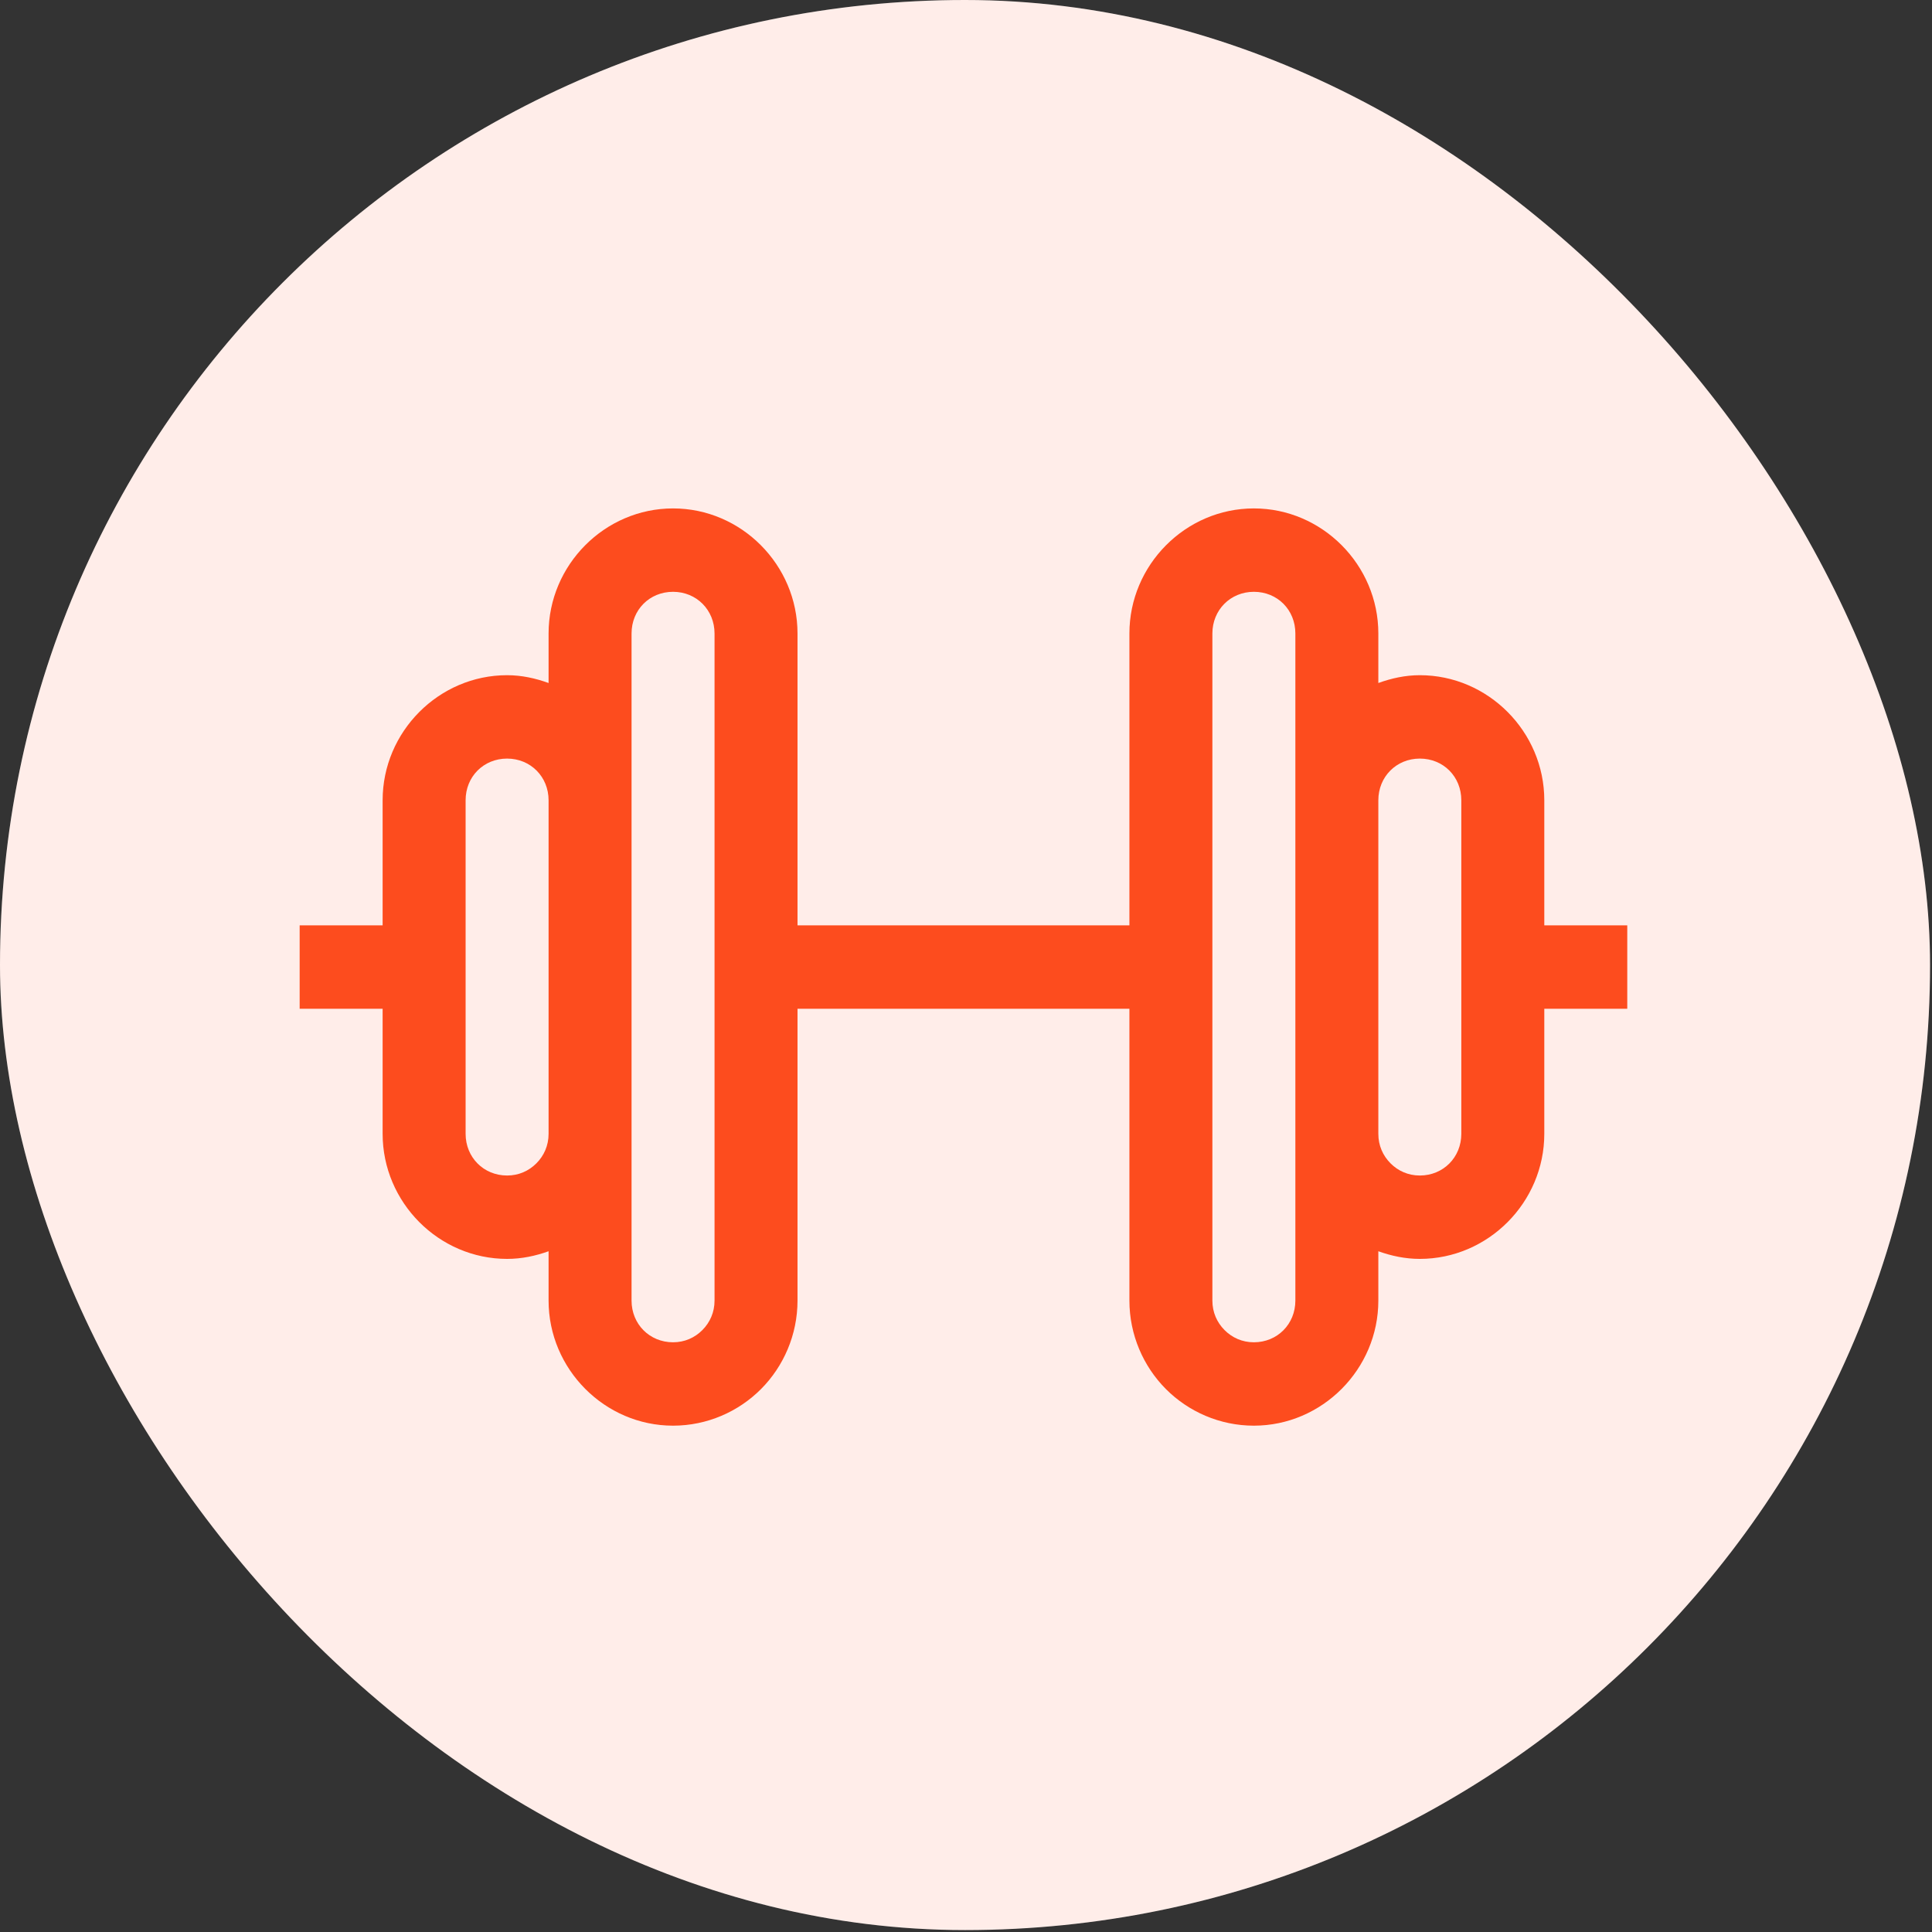
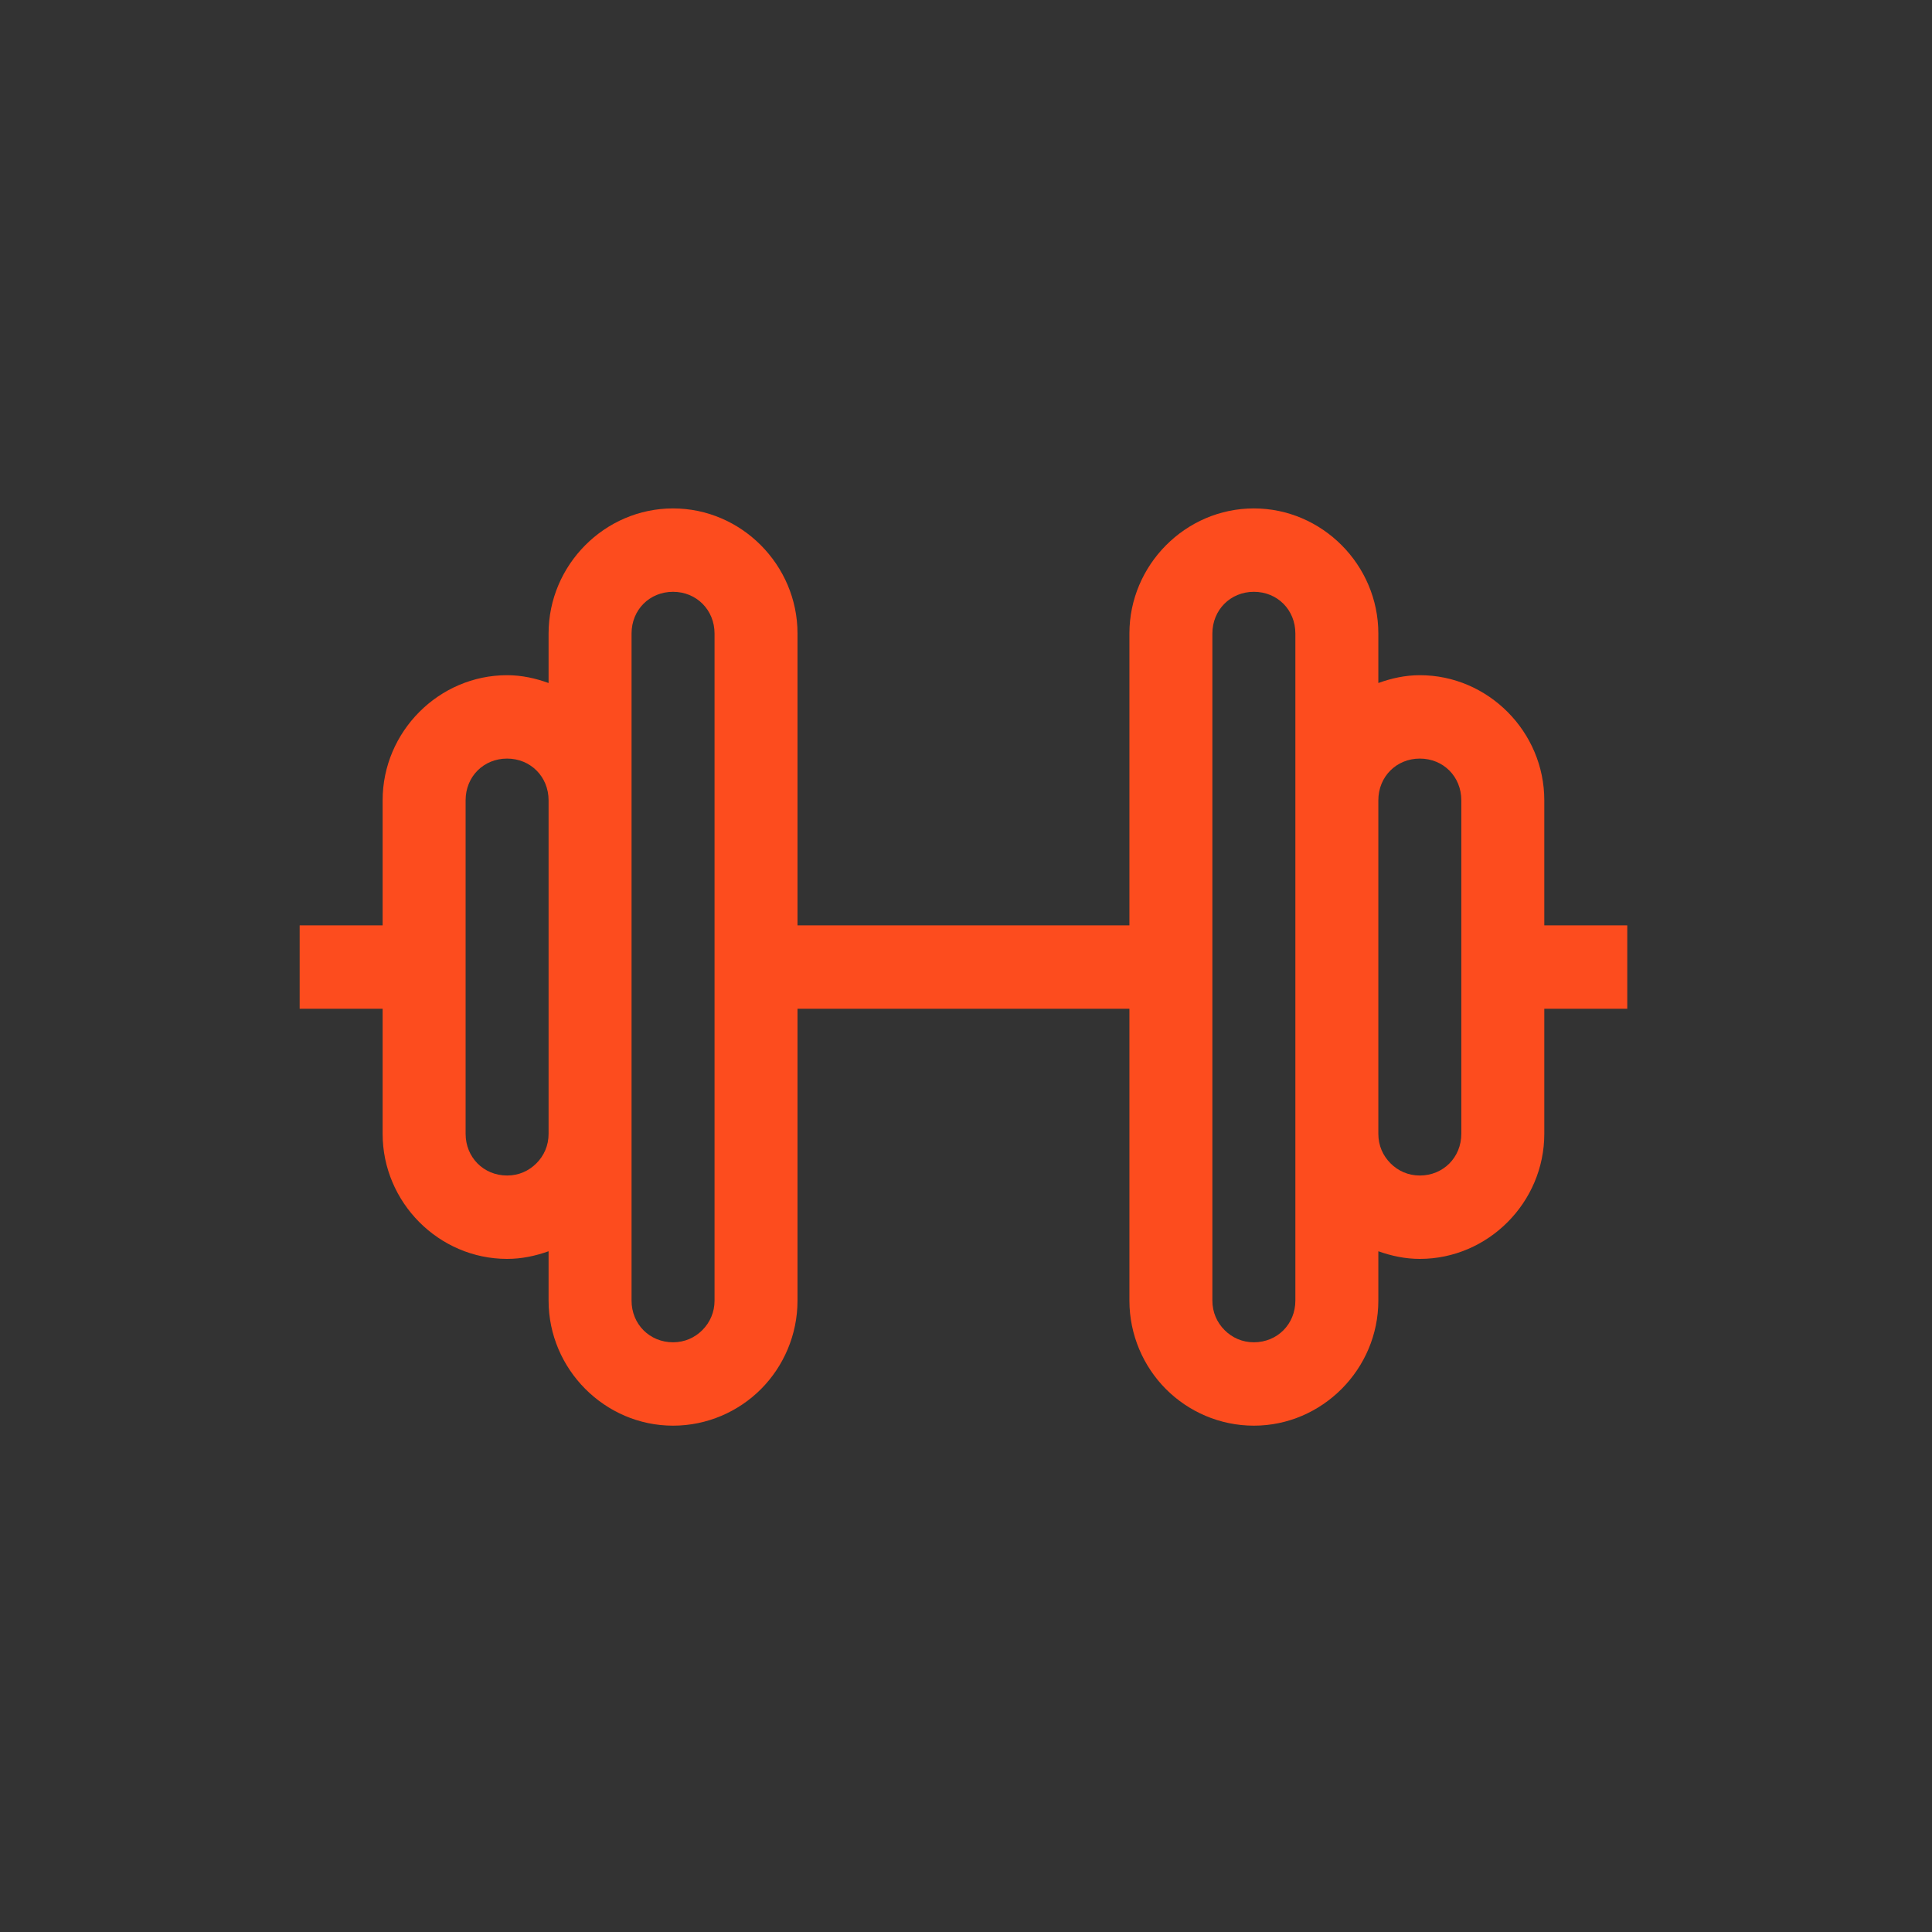
<svg xmlns="http://www.w3.org/2000/svg" width="148" height="148" viewBox="0 0 148 148" fill="none">
  <rect x="0" y="0" width="148" height="148" fill="#333333" stroke="none" />
-   <rect width="147.85" height="147.852" rx="73.925" fill="white" />
-   <rect width="147.85" height="147.852" rx="73.925" fill="#FD4C1E" fill-opacity="0.1" />
  <path d="M51.558 38.947C46.331 38.947 42.024 43.275 42.024 48.529V52.322C41.024 51.96 39.963 51.723 38.846 51.723C33.618 51.723 29.311 56.051 29.311 61.304V70.886H22.955V77.274H29.311V86.856C29.311 92.106 33.614 96.437 38.846 96.437C39.962 96.437 41.021 96.211 42.024 95.851V99.631C42.024 104.882 46.327 109.213 51.558 109.213C54.173 109.213 56.578 108.136 58.3 106.406C60.021 104.676 61.093 102.258 61.093 99.631V77.274H86.518V99.631C86.518 102.258 87.59 104.676 89.311 106.406C91.033 108.136 93.438 109.213 96.052 109.213C101.284 109.213 105.587 104.882 105.587 99.631V95.851C106.59 96.211 107.649 96.437 108.765 96.437C113.997 96.437 118.3 92.106 118.3 86.856V77.274H124.656V70.886H118.3V61.304C118.3 56.051 113.993 51.723 108.765 51.723C107.648 51.723 106.587 51.96 105.587 52.322V48.529C105.587 43.275 101.28 38.947 96.052 38.947C90.821 38.947 86.518 43.278 86.518 48.529V70.886H61.093V48.529C61.093 43.278 56.79 38.947 51.558 38.947ZM51.558 45.335C53.357 45.335 54.737 46.727 54.737 48.529V99.631C54.737 100.53 54.385 101.307 53.806 101.889C53.226 102.472 52.453 102.825 51.558 102.825C49.76 102.825 48.38 101.433 48.38 99.631V48.529C48.38 46.717 49.756 45.335 51.558 45.335ZM96.052 45.335C97.855 45.335 99.231 46.717 99.231 48.529V61.304V71.859V86.856V99.631C99.231 101.433 97.851 102.825 96.052 102.825C95.158 102.825 94.385 102.472 93.805 101.889C93.226 101.307 92.874 100.53 92.874 99.631V48.529C92.874 46.727 94.254 45.335 96.052 45.335ZM38.846 58.111C40.644 58.111 42.024 59.503 42.024 61.304V71.859V86.856C42.024 87.755 41.672 88.532 41.093 89.114C40.514 89.696 39.74 90.05 38.846 90.05C37.047 90.05 35.668 88.657 35.668 86.856V61.304C35.668 59.493 37.043 58.111 38.846 58.111ZM108.765 58.111C110.568 58.111 111.943 59.493 111.943 61.304V86.856C111.943 88.657 110.564 90.05 108.765 90.05C107.871 90.05 107.097 89.696 106.518 89.114C105.939 88.532 105.587 87.755 105.587 86.856V61.304C105.587 59.503 106.967 58.111 108.765 58.111Z" fill="#FD4C1E" />
</svg>